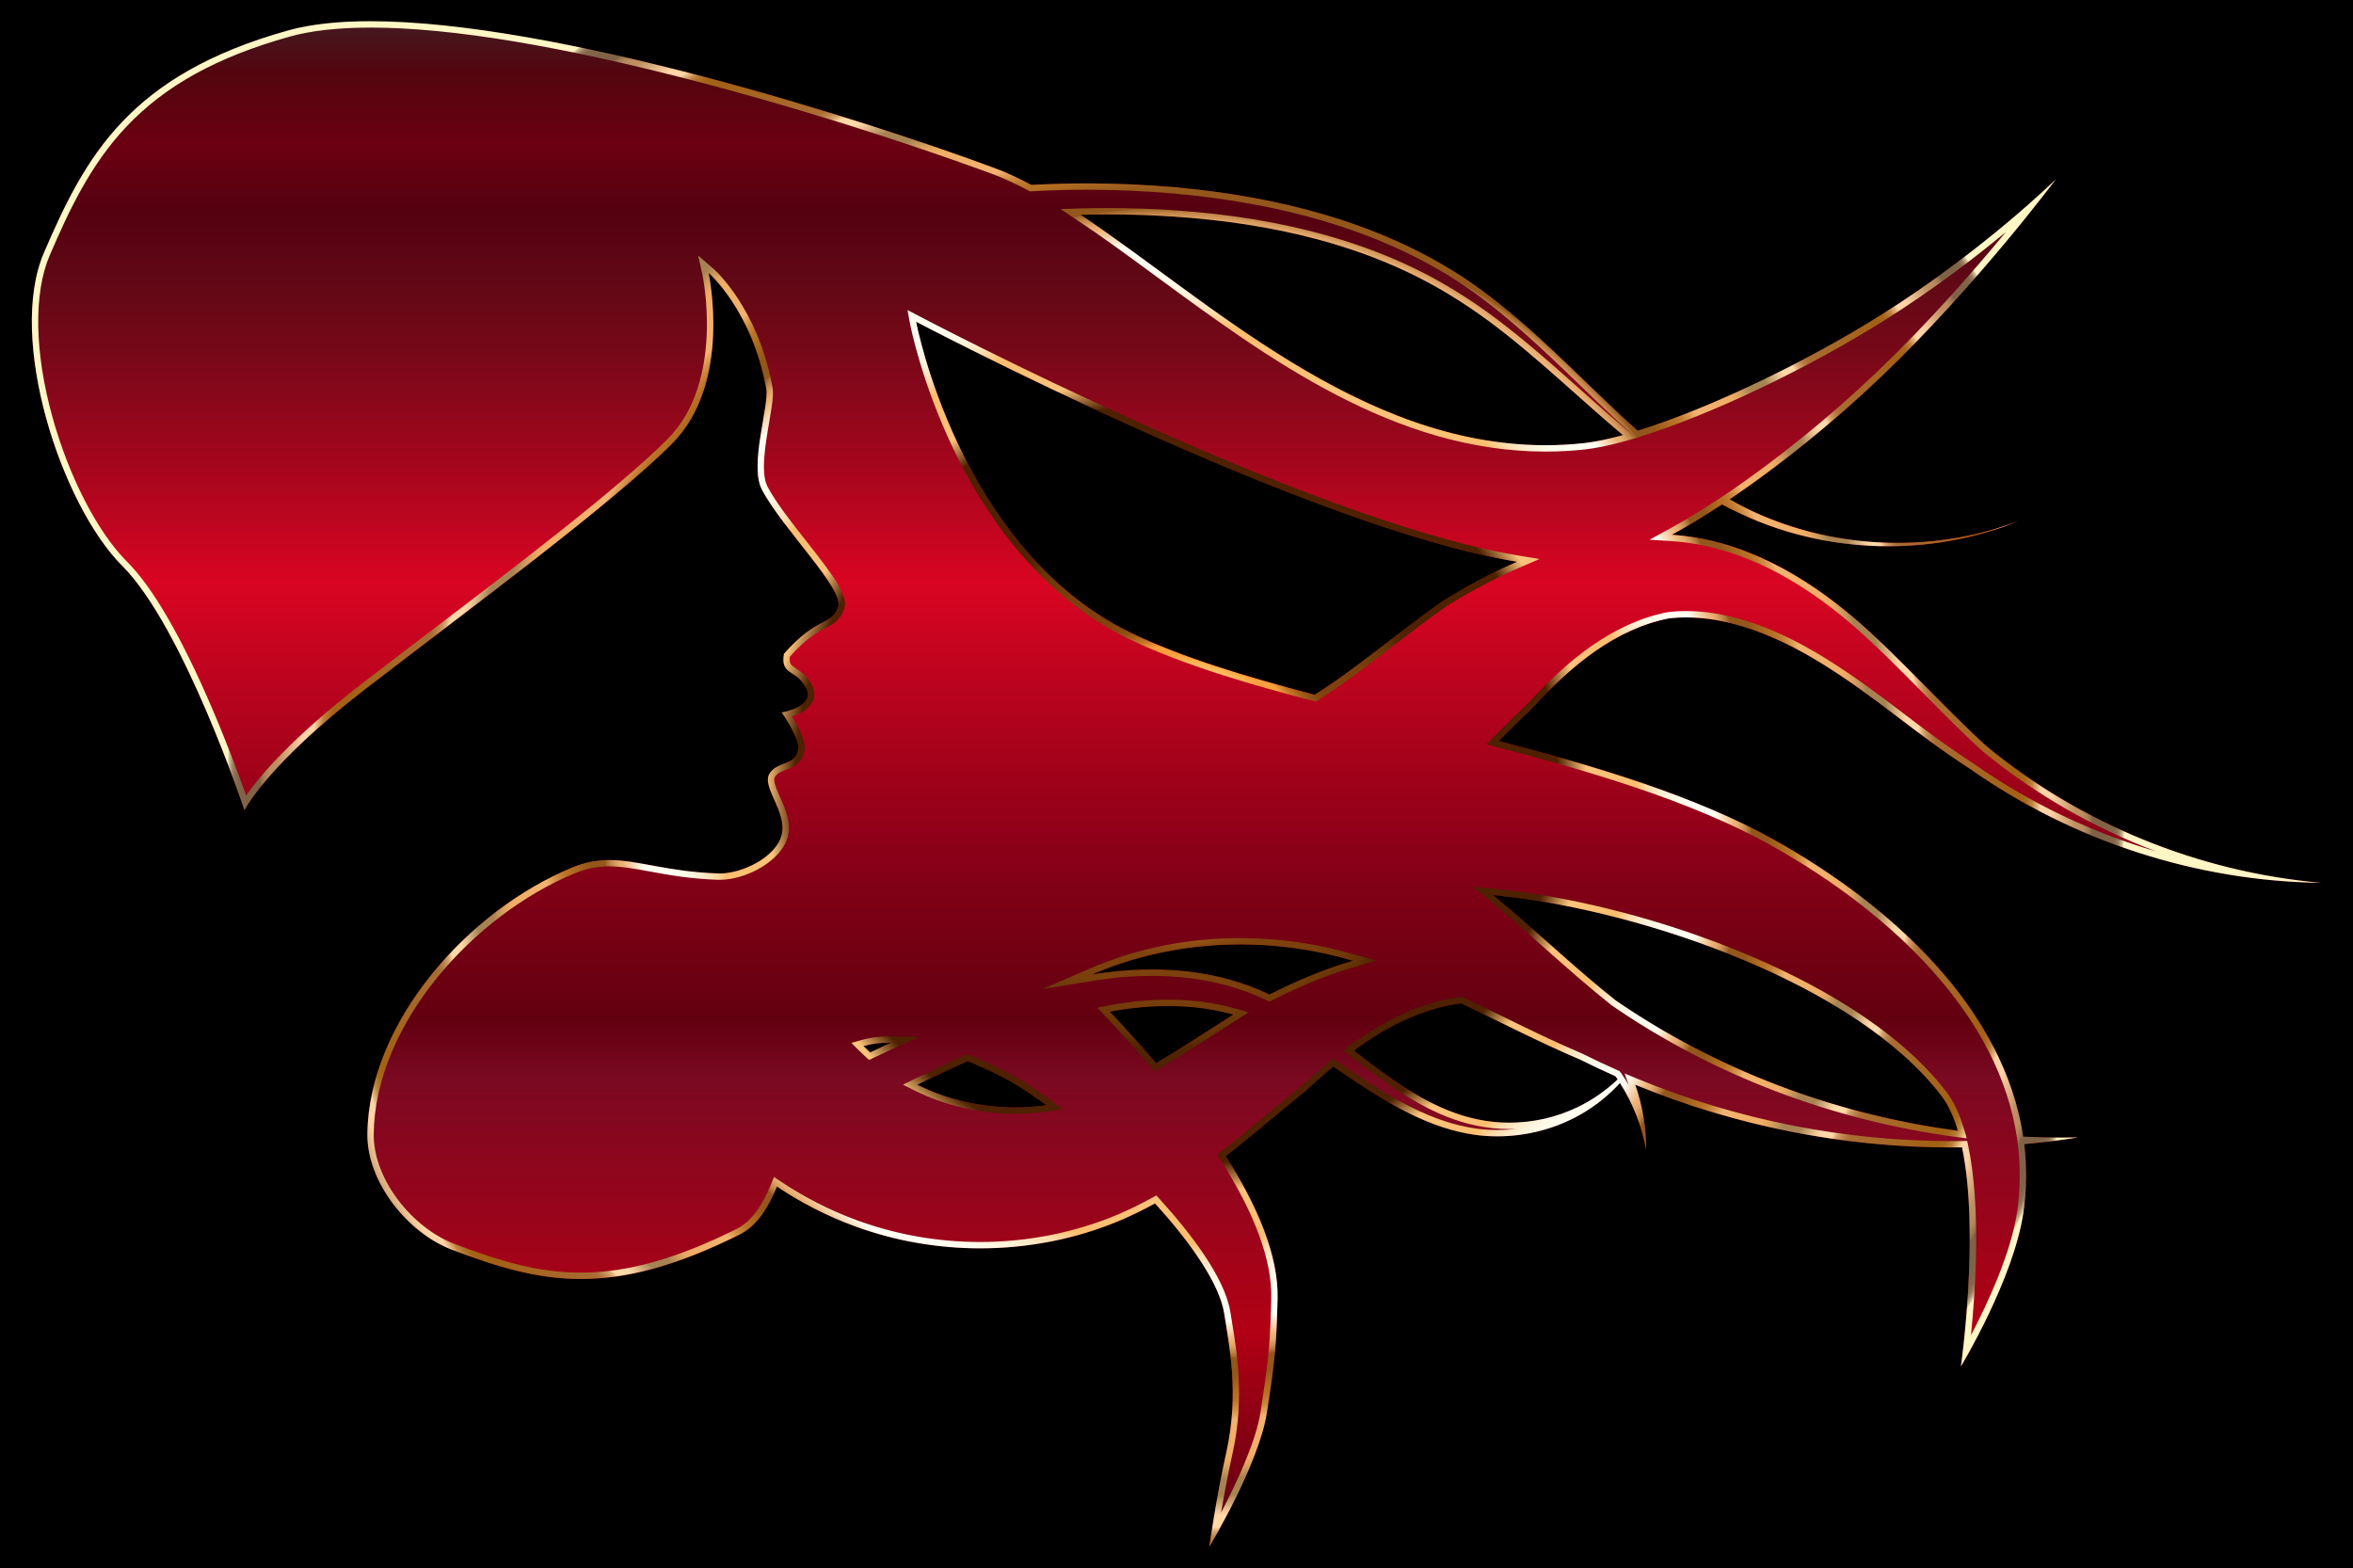
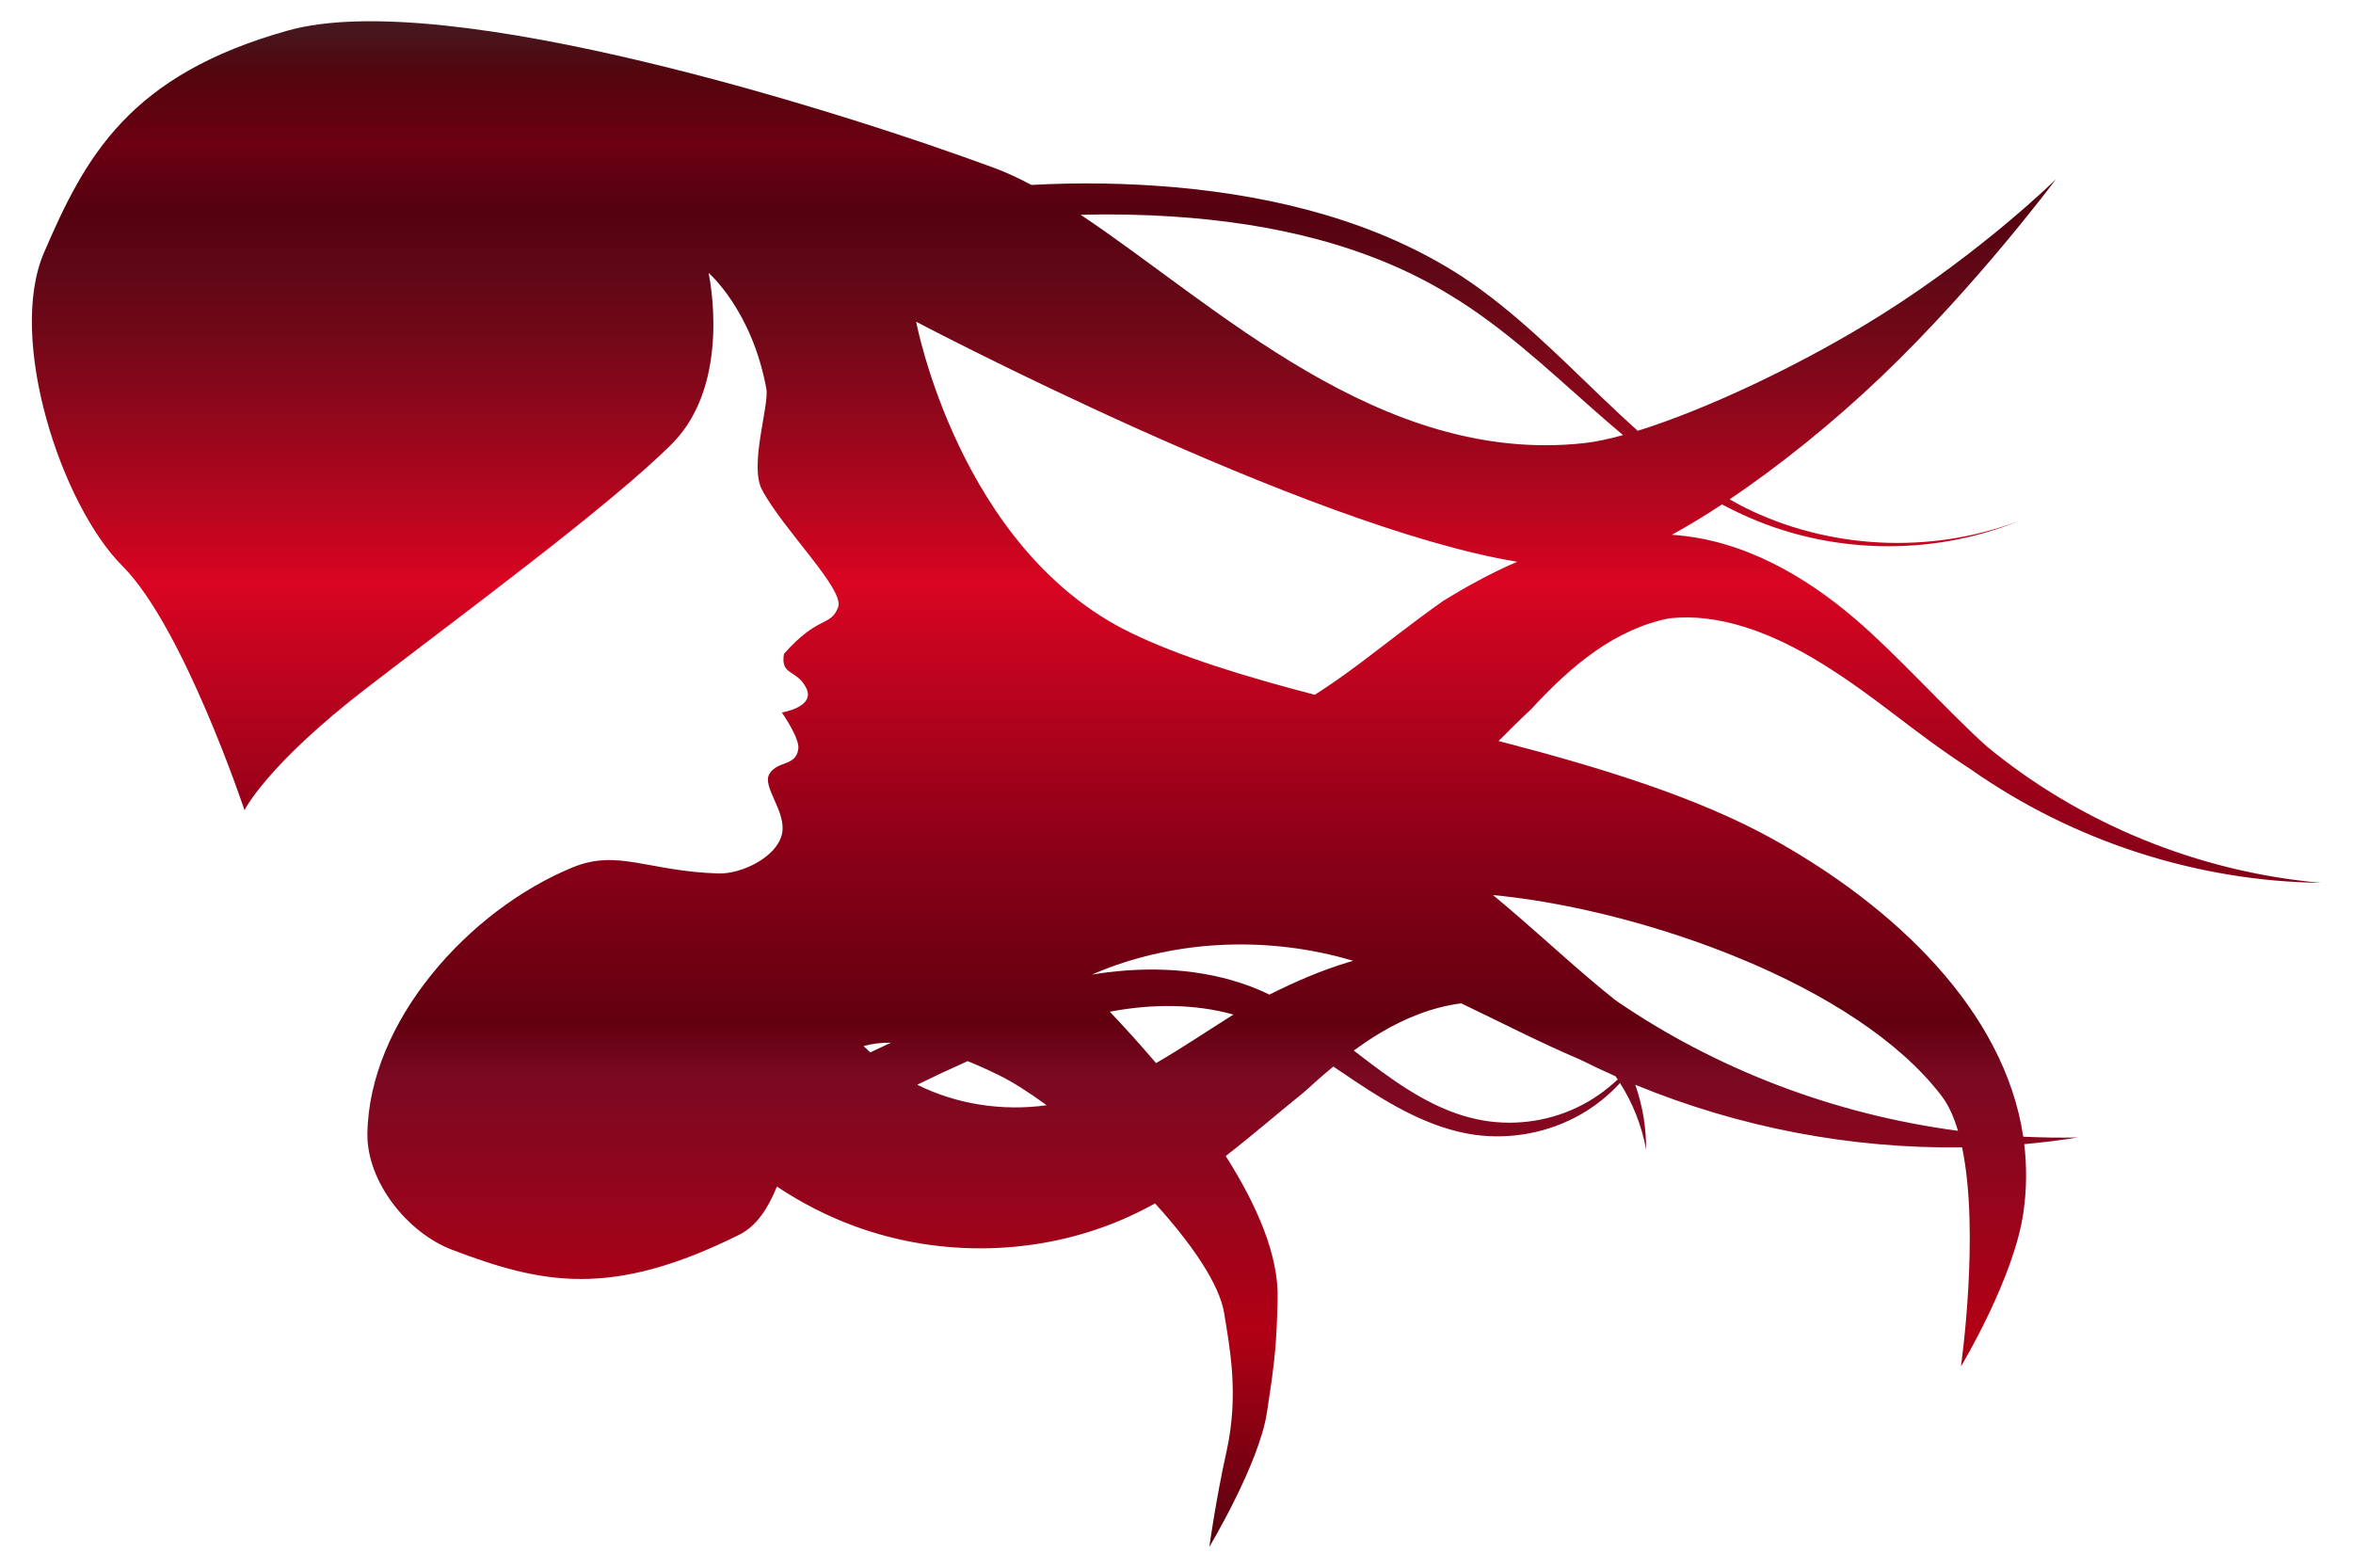
<svg xmlns="http://www.w3.org/2000/svg" enable-background="new 11.274 5.814 1483.282 988.555" version="1.1" viewBox="11.274 5.814 1483.3 988.55" xml:space="preserve">
-   <rect x="11.274" y="5.814" width="1483.3" height="988.55" />
  <linearGradient id="b" x1="752.91" x2="752.91" y1="980.98" y2="19.205" gradientUnits="userSpaceOnUse">
    <stop stop-color="#550210" offset="0" />
    <stop stop-color="#B20014" offset=".141" />
    <stop stop-color="#7B0922" offset=".306" />
    <stop stop-color="#620010" offset=".345" />
    <stop stop-color="#890017" offset=".453" />
    <stop stop-color="#D90522" offset=".632" />
    <stop stop-color="#A6061D" offset=".707" />
    <stop stop-color="#740818" offset=".789" />
    <stop stop-color="#610816" offset=".83" />
    <stop stop-color="#550110" offset=".876" />
    <stop stop-color="#6B0012" offset=".919" />
    <stop stop-color="#53050E" offset=".966" />
    <stop stop-color="#441A20" offset="1" />
  </linearGradient>
-   <path d="m1286.7 722.38c-11.981-80.084-81.853-145.24-157.24-187.26-48.545-27.056-110.53-45.83-173.5-62.167 6.705-6.758 13.259-13.256 20.322-19.844 13.14-14.261 26.467-26.958 40.854-36.963 14.305-9.97 30.21-17.47 46.615-20.56 15.118-1.634 30.957 0.366 47.356 5.49 16.396 5.123 32.65 13.152 48.302 22.813 35.847 22.15 56.436 42.418 94.134 66.858 65.048 45.702 143.24 70.656 220.92 71.602-77.431-6.804-151.64-37.41-210.29-85.615-24.227-21.546-57.127-58.367-83.948-81.209-15.48-13.172-33.087-25.639-52.441-35.147-18.823-9.247-39.86-15.95-62.608-17.436 9.986-5.455 20.608-11.89 31.621-19.144 4.01 2.133 8.079 4.167 12.223 6.067 54.61 25.516 119.52 26.974 174.71 4.436-55.777 21.114-119.94 17.727-172.7-8.604-3.187-1.62-6.314-3.339-9.414-5.106 31.05-20.903 64.832-47.964 95.882-77.606 60.01-57.289 109.79-124.16 109.79-124.16s-45.457 44.818-109.87 85.324c-49.513 31.132-110.22 59.712-153.76 73.239-7.662-6.867-15.173-13.93-22.602-21.048-27.431-26.279-55.084-54.299-87.62-75.87-53.78-35.069-117.85-50.873-181.15-56.579-30.171-2.671-60.554-3.161-90.842-1.503-8.024-4.278-15.879-7.922-23.568-10.767-94.691-35.04-345.22-114.53-445.11-86.564-99.892 27.971-127.57 79.113-153.77 140.07-23.388 54.43 10.935 158.98 49.425 197.47l0.005-0.007c38.492 38.491 76.981 153.96 76.981 153.96s13.739-28.28 76.981-76.981c63.247-48.701 153.97-115.47 192.46-153.96 38.491-38.49 23.094-107.77 23.094-107.77s27.314 23.351 36.418 73.005c1.938 10.571-10.96 48.462-2.704 63.746 13.374 25.18 52.199 62.785 47.969 74.014-4.702 12.48-12.399 4.781-34.148 29.401-2.339 13.917 8.064 9.595 14.051 21.569 5.988 11.975-15.396 15.396-15.396 15.396s11.252 15.996 10.41 22.811c-1.387 11.237-12.791 7.385-18.108 15.679-5.316 8.294 11.187 24.151 7.698 38.49-3.489 14.339-25.481 24.956-39.99 24.499-44.688-1.405-63.308-15.559-91.892-3.825-65.656 26.95-128.47 97.292-129.37 167.95-0.384 30.176 25.19 62.395 53.403 73.108 56.458 21.442 100.07 30.794 180.92-9.446 11.268-5.608 18.276-16.89 23.842-30.404 15.247 10.188 31.597 18.569 48.664 24.86 55.013 20.275 116.17 18.339 168.17-3.691 7.485-3.198 14.65-6.752 21.525-10.548 22.969 25.245 40.756 50.993 43.62 69.457 3.059 19.723 9.613 50.13 1.41 87.055-6.771 30.481-10.81 60.015-10.81 60.015s31.232-52.023 36.26-84.439c5.498-35.449 6.086-44.64 6.799-71.899 0.71-27.293-12.874-58.842-32.728-90.064 16.833-13.033 35.159-28.869 49.597-40.463 6.061-5.548 12.115-10.891 18.238-15.943 4.539 3.057 9.123 6.168 13.803 9.284 22.585 15.035 47.426 29.742 75.342 33.742 23.273 3.197 47.232-1.578 67.106-13.013 9.152-5.266 17.392-11.936 24.468-19.607 7.979 12.506 13.718 26.769 16.436 41.938 0.159-13.651-2.157-27.554-6.8-40.874 65.975 27.208 136.57 40.389 205.99 39.477 11.335 53.995-0.718 138.13-0.718 138.13s33.594-55.629 39.466-97.557c2.046-14.607 2.101-28.821 0.444-42.606 11.344-1.03 22.63-2.42 33.824-4.218-11.52 0.245-23.013 0.061-34.461-0.494zm-535.85-580.03c61.53 4.02 123.25 17.797 175.15 49.844 32.153 19.497 59.833 45.368 88.798 70.962 6.454 5.703 12.983 11.381 19.616 16.951-9.327 2.57-17.657 4.311-24.646 5.071-128.72 13.984-232.09-87.282-317.25-143.95 19.437-0.544 38.909-0.177 58.331 1.124zm-190.99 526.91c-1.436-1.305-2.841-2.64-4.215-4.001 5.11-1.464 10.847-2.216 17.312-2.132-4.38 2.013-8.748 4.051-13.097 6.133zm29.627 20.363c10.499-5.162 21.099-10.123 31.8-14.869 6.169 2.498 12.71 5.431 19.659 8.84 8.641 4.238 18.985 10.814 30.099 18.97-28.292 3.949-57.268-0.778-81.557-12.94zm-0.678-480.99s245.59 129.42 378.87 151.32c-16.484 7.093-31.915 15.627-46.33 24.446-18.191 12.752-37.057 27.789-52.528 39.361-10.035 7.506-19.464 14.202-28.736 20.062-44.25-11.608-84.74-23.888-116.3-39.262-108.03-52.618-134.97-195.92-134.97-195.92zm151.95 466.95c-0.24 0.14-0.477 0.275-0.716 0.414-9.703-11.4-19.578-22.289-29.137-32.389 0.683-0.13 1.364-0.271 2.049-0.394 25.352-4.567 51.607-4.61 75.857 2.188-17.32 10.897-31.413 20.447-48.053 30.181zm121.36-63.448c-17.849 5.316-34.699 12.686-50.633 20.688-2.087-1.009-4.191-1.991-6.329-2.906-30.255-12.826-63.911-15.118-95.891-11.122-3.24 0.405-6.462 0.887-9.674 1.41 3.596-1.556 7.232-3.042 10.926-4.416 46.425-17.278 101.16-19.767 153.15-4.471 0.219 0.059 0.438 0.124 0.657 0.184-0.735 0.211-1.474 0.414-2.206 0.633zm143.63 91.679c-19.691 9.476-42.289 12.09-63.111 7.647-25.031-5.172-47.225-20.003-68.448-36.09-3.131-2.373-6.296-4.81-9.495-7.272 5.369-3.945 10.825-7.629 16.422-10.98 15.831-9.493 33.292-16.503 51.272-18.791 0.228 0.108 0.453 0.214 0.681 0.323 23.589 11.251 48.876 24.346 74.488 35.227 7.292 3.657 14.664 7.11 22.094 10.405 0.47 0.669 0.933 1.345 1.389 2.025-7.525 7.117-16.072 13.069-25.292 17.506zm23.856-67.488c-20.543-16.328-39.444-33.878-60.599-52.217-5.357-4.644-10.873-9.346-16.558-14.038 2.064 0.2 4.127 0.402 6.186 0.628 88.73 9.739 222.39 55.038 276.57 125.97 4.381 5.737 7.763 13.282 10.346 22.001-78.362-10.34-153.02-39.006-215.94-82.344z" fill="url(#b)" />
+   <path d="m1286.7 722.38c-11.981-80.084-81.853-145.24-157.24-187.26-48.545-27.056-110.53-45.83-173.5-62.167 6.705-6.758 13.259-13.256 20.322-19.844 13.14-14.261 26.467-26.958 40.854-36.963 14.305-9.97 30.21-17.47 46.615-20.56 15.118-1.634 30.957 0.366 47.356 5.49 16.396 5.123 32.65 13.152 48.302 22.813 35.847 22.15 56.436 42.418 94.134 66.858 65.048 45.702 143.24 70.656 220.92 71.602-77.431-6.804-151.64-37.41-210.29-85.615-24.227-21.546-57.127-58.367-83.948-81.209-15.48-13.172-33.087-25.639-52.441-35.147-18.823-9.247-39.86-15.95-62.608-17.436 9.986-5.455 20.608-11.89 31.621-19.144 4.01 2.133 8.079 4.167 12.223 6.067 54.61 25.516 119.52 26.974 174.71 4.436-55.777 21.114-119.94 17.727-172.7-8.604-3.187-1.62-6.314-3.339-9.414-5.106 31.05-20.903 64.832-47.964 95.882-77.606 60.01-57.289 109.79-124.16 109.79-124.16s-45.457 44.818-109.87 85.324c-49.513 31.132-110.22 59.712-153.76 73.239-7.662-6.867-15.173-13.93-22.602-21.048-27.431-26.279-55.084-54.299-87.62-75.87-53.78-35.069-117.85-50.873-181.15-56.579-30.171-2.671-60.554-3.161-90.842-1.503-8.024-4.278-15.879-7.922-23.568-10.767-94.691-35.04-345.22-114.53-445.11-86.564-99.892 27.971-127.57 79.113-153.77 140.07-23.388 54.43 10.935 158.98 49.425 197.47l0.005-0.007c38.492 38.491 76.981 153.96 76.981 153.96s13.739-28.28 76.981-76.981c63.247-48.701 153.97-115.47 192.46-153.96 38.491-38.49 23.094-107.77 23.094-107.77s27.314 23.351 36.418 73.005c1.938 10.571-10.96 48.462-2.704 63.746 13.374 25.18 52.199 62.785 47.969 74.014-4.702 12.48-12.399 4.781-34.148 29.401-2.339 13.917 8.064 9.595 14.051 21.569 5.988 11.975-15.396 15.396-15.396 15.396s11.252 15.996 10.41 22.811c-1.387 11.237-12.791 7.385-18.108 15.679-5.316 8.294 11.187 24.151 7.698 38.49-3.489 14.339-25.481 24.956-39.99 24.499-44.688-1.405-63.308-15.559-91.892-3.825-65.656 26.95-128.47 97.292-129.37 167.95-0.384 30.176 25.19 62.395 53.403 73.108 56.458 21.442 100.07 30.794 180.92-9.446 11.268-5.608 18.276-16.89 23.842-30.404 15.247 10.188 31.597 18.569 48.664 24.86 55.013 20.275 116.17 18.339 168.17-3.691 7.485-3.198 14.65-6.752 21.525-10.548 22.969 25.245 40.756 50.993 43.62 69.457 3.059 19.723 9.613 50.13 1.41 87.055-6.771 30.481-10.81 60.015-10.81 60.015s31.232-52.023 36.26-84.439c5.498-35.449 6.086-44.64 6.799-71.899 0.71-27.293-12.874-58.842-32.728-90.064 16.833-13.033 35.159-28.869 49.597-40.463 6.061-5.548 12.115-10.891 18.238-15.943 4.539 3.057 9.123 6.168 13.803 9.284 22.585 15.035 47.426 29.742 75.342 33.742 23.273 3.197 47.232-1.578 67.106-13.013 9.152-5.266 17.392-11.936 24.468-19.607 7.979 12.506 13.718 26.769 16.436 41.938 0.159-13.651-2.157-27.554-6.8-40.874 65.975 27.208 136.57 40.389 205.99 39.477 11.335 53.995-0.718 138.13-0.718 138.13s33.594-55.629 39.466-97.557c2.046-14.607 2.101-28.821 0.444-42.606 11.344-1.03 22.63-2.42 33.824-4.218-11.52 0.245-23.013 0.061-34.461-0.494zm-535.85-580.03c61.53 4.02 123.25 17.797 175.15 49.844 32.153 19.497 59.833 45.368 88.798 70.962 6.454 5.703 12.983 11.381 19.616 16.951-9.327 2.57-17.657 4.311-24.646 5.071-128.72 13.984-232.09-87.282-317.25-143.95 19.437-0.544 38.909-0.177 58.331 1.124zm-190.99 526.91c-1.436-1.305-2.841-2.64-4.215-4.001 5.11-1.464 10.847-2.216 17.312-2.132-4.38 2.013-8.748 4.051-13.097 6.133zm29.627 20.363c10.499-5.162 21.099-10.123 31.8-14.869 6.169 2.498 12.71 5.431 19.659 8.84 8.641 4.238 18.985 10.814 30.099 18.97-28.292 3.949-57.268-0.778-81.557-12.94zm-0.678-480.99s245.59 129.42 378.87 151.32c-16.484 7.093-31.915 15.627-46.33 24.446-18.191 12.752-37.057 27.789-52.528 39.361-10.035 7.506-19.464 14.202-28.736 20.062-44.25-11.608-84.74-23.888-116.3-39.262-108.03-52.618-134.97-195.92-134.97-195.92zm151.95 466.95c-0.24 0.14-0.477 0.275-0.716 0.414-9.703-11.4-19.578-22.289-29.137-32.389 0.683-0.13 1.364-0.271 2.049-0.394 25.352-4.567 51.607-4.61 75.857 2.188-17.32 10.897-31.413 20.447-48.053 30.181zm121.36-63.448c-17.849 5.316-34.699 12.686-50.633 20.688-2.087-1.009-4.191-1.991-6.329-2.906-30.255-12.826-63.911-15.118-95.891-11.122-3.24 0.405-6.462 0.887-9.674 1.41 3.596-1.556 7.232-3.042 10.926-4.416 46.425-17.278 101.16-19.767 153.15-4.471 0.219 0.059 0.438 0.124 0.657 0.184-0.735 0.211-1.474 0.414-2.206 0.633zm143.63 91.679c-19.691 9.476-42.289 12.09-63.111 7.647-25.031-5.172-47.225-20.003-68.448-36.09-3.131-2.373-6.296-4.81-9.495-7.272 5.369-3.945 10.825-7.629 16.422-10.98 15.831-9.493 33.292-16.503 51.272-18.791 0.228 0.108 0.453 0.214 0.681 0.323 23.589 11.251 48.876 24.346 74.488 35.227 7.292 3.657 14.664 7.11 22.094 10.405 0.47 0.669 0.933 1.345 1.389 2.025-7.525 7.117-16.072 13.069-25.292 17.506zm23.856-67.488c-20.543-16.328-39.444-33.878-60.599-52.217-5.357-4.644-10.873-9.346-16.558-14.038 2.064 0.2 4.127 0.402 6.186 0.628 88.73 9.739 222.39 55.038 276.57 125.97 4.381 5.737 7.763 13.282 10.346 22.001-78.362-10.34-153.02-39.006-215.94-82.344" fill="url(#b)" />
  <radialGradient id="a" cx="752.91" cy="500.09" r="613.14" gradientUnits="userSpaceOnUse">
    <stop stop-color="#5C2D00" offset=".032" />
    <stop stop-color="#5F2F00" offset=".041" />
    <stop stop-color="#693401" offset=".049" />
    <stop stop-color="#7A3C02" offset=".056" />
    <stop stop-color="#924804" offset=".062" />
    <stop stop-color="#B15706" offset=".069" />
    <stop stop-color="#D66908" offset=".074" />
    <stop stop-color="#E47009" offset=".076" />
    <stop stop-color="#E5740D" offset=".08" />
    <stop stop-color="#E77E1A" offset=".083" />
    <stop stop-color="#EB902E" offset=".087" />
    <stop stop-color="#F0AA4B" offset=".09" />
    <stop stop-color="#F7CA70" offset=".094" />
    <stop stop-color="#FFEF9B" offset=".097" />
    <stop stop-color="#FFE994" offset=".103" />
    <stop stop-color="#FDD982" offset=".112" />
    <stop stop-color="#FBBF63" offset=".122" />
    <stop stop-color="#F99F3E" offset=".133" />
    <stop stop-color="#F99F3E" offset=".134" />
    <stop stop-color="#F99F3E" offset=".142" />
    <stop stop-color="#E18D34" offset=".145" />
    <stop stop-color="#C27528" offset=".15" />
    <stop stop-color="#A9621E" offset=".156" />
    <stop stop-color="#955317" offset=".162" />
    <stop stop-color="#874911" offset=".169" />
    <stop stop-color="#7F430E" offset=".178" />
    <stop stop-color="#7D410D" offset=".194" />
    <stop stop-color="#793F0C" offset=".221" />
    <stop stop-color="#6F3909" offset=".244" />
    <stop stop-color="#603005" offset=".263" />
    <stop stop-color="#572802" offset=".268" />
    <stop stop-color="#502301" offset=".276" />
    <stop stop-color="#4E2100" offset=".298" />
    <stop stop-color="#4E2100" offset=".392" />
    <stop stop-color="#FAC47C" offset=".422" />
    <stop stop-color="#FABE6F" offset=".472" />
    <stop stop-color="#FBCE8F" offset=".479" />
    <stop stop-color="#FCDDAE" offset=".486" />
    <stop stop-color="#FDE9C7" offset=".495" />
    <stop stop-color="#FEF3DB" offset=".505" />
    <stop stop-color="#FFFAE8" offset=".516" />
    <stop stop-color="#FFFEF1" offset=".53" />
    <stop stop-color="#FFFFF3" offset=".554" />
    <stop stop-color="#EDB275" offset=".575" />
    <stop stop-color="#E8AD70" offset=".578" />
    <stop stop-color="#D99E61" offset=".582" />
    <stop stop-color="#C18649" offset=".587" />
    <stop stop-color="#9F6427" offset=".592" />
    <stop stop-color="#93571B" offset=".593" />
    <stop stop-color="#93571B" offset=".61" />
    <stop stop-color="#B46E21" offset=".629" />
    <stop stop-color="#B87226" offset=".634" />
    <stop stop-color="#C27E33" offset=".64" />
    <stop stop-color="#D4924A" offset=".647" />
    <stop stop-color="#ECAE6A" offset=".654" />
    <stop stop-color="#F1B370" offset=".655" />
    <stop stop-color="#F0AE66" offset=".694" />
    <stop stop-color="#E8A964" offset=".699" />
    <stop stop-color="#D39D5E" offset=".706" />
    <stop stop-color="#B18955" offset=".714" />
    <stop stop-color="#A78352" offset=".716" />
    <stop stop-color="#A78352" offset=".733" />
    <stop stop-color="#B69261" offset=".736" />
    <stop stop-color="#EBC594" offset=".748" />
    <stop stop-color="#FFD9A8" offset=".754" />
    <stop stop-color="#FFD9A8" offset=".765" />
    <stop stop-color="#ECC18E" offset=".767" />
    <stop stop-color="#D3A26D" offset=".77" />
    <stop stop-color="#C08A53" offset=".774" />
    <stop stop-color="#B37941" offset=".778" />
    <stop stop-color="#AB6F36" offset=".781" />
    <stop stop-color="#A86C32" offset=".785" />
    <stop stop-color="#A26115" offset=".86" />
    <stop stop-color="#A46317" offset=".868" />
    <stop stop-color="#A9691F" offset=".873" />
    <stop stop-color="#B2742D" offset=".876" />
    <stop stop-color="#BE8441" offset=".88" />
    <stop stop-color="#CE985A" offset=".882" />
    <stop stop-color="#E2B179" offset=".885" />
    <stop stop-color="#FACD9E" offset=".888" />
    <stop stop-color="#FFD4A6" offset=".888" />
    <stop stop-color="#FFD4A6" offset=".899" />
    <stop stop-color="#BD8F61" offset=".925" />
    <stop stop-color="#BB8D60" offset=".932" />
    <stop stop-color="#B3885C" offset=".935" />
    <stop stop-color="#A57E56" offset=".938" />
    <stop stop-color="#92704E" offset=".941" />
    <stop stop-color="#806346" offset=".942" />
    <stop stop-color="#806346" offset=".953" />
    <stop stop-color="#806346" offset=".955" />
    <stop stop-color="#826548" offset=".964" />
    <stop stop-color="#876C4D" offset=".967" />
    <stop stop-color="#927758" offset=".969" />
    <stop stop-color="#A08866" offset=".971" />
    <stop stop-color="#B39E79" offset=".972" />
    <stop stop-color="#CBBA91" offset=".974" />
    <stop stop-color="#E6D9AC" offset=".975" />
    <stop stop-color="#FFF6C5" offset=".976" />
    <stop stop-color="#FFF6C5" offset="1" />
  </radialGradient>
-   <path d="m244.78 23.205c51.001 0.001 121.36 11.724 209.13 34.843 89.035 23.452 162.25 49.806 182.57 57.325 7.243 2.68 14.791 6.129 23.074 10.546l0.985 0.525 1.115-0.061c11.545-0.632 23.245-0.952 34.775-0.952 18.498 0 37.169 0.823 55.489 2.445 33.752 3.042 65.165 8.806 93.367 17.131 32.04 9.457 60.959 22.517 85.927 38.798 28.319 18.775 53.137 42.718 77.138 65.872 3.317 3.2 6.623 6.389 9.925 9.553 8.756 8.388 15.969 15.105 22.7 21.138l0.622 0.558-4.625-3.884c-5.918-4.969-12.126-10.334-19.54-16.886-3.492-3.085-6.965-6.175-10.43-9.257-25.897-23.036-50.358-44.794-78.915-62.111-46.713-28.843-106.26-45.811-176.98-50.432-13.626-0.913-27.502-1.376-41.244-1.376-5.79 0-11.667 0.082-17.466 0.245l-12.588 0.352 10.484 6.976c16.028 10.665 32.608 22.848 50.162 35.747 70.29 51.647 149.96 110.19 245.1 110.19 8.197 0 16.484-0.449 24.633-1.334 7.049-0.766 15.553-2.512 25.276-5.191l7.341-2.023-0.086-0.072 2.115-0.657c45.068-14.001 105.79-42.92 154.7-73.673 30.469-19.16 56.867-39.423 76.219-55.45-20.17 24.386-49.252 57.666-81.029 88.001-29.762 28.412-63.626 55.822-95.354 77.181l-2.793 1.88-0.005-0.003-1.982 1.306c-10.957 7.216-21.501 13.6-31.339 18.974l-12.089 6.604 13.746 0.898c20.227 1.321 40.785 7.053 61.105 17.035 17.184 8.442 34.549 20.084 51.611 34.602 14.521 12.366 30.901 28.929 46.741 44.946 13.399 13.548 26.054 26.345 37.143 36.206l0.058 0.052 0.06 0.049c32.4 26.629 69.492 47.863 109.03 62.789-40.89-12.001-79.95-30.635-114.83-55.14l-0.061-0.043-0.063-0.041c-17.826-11.557-31.878-22.233-45.467-32.558-15.325-11.644-29.8-22.642-48.742-34.347-17.093-10.55-33.649-18.365-49.21-23.227-13.228-4.133-26.038-6.229-38.075-6.229-3.672 0-7.341 0.195-10.904 0.58l-0.156 0.017-0.155 0.029c-16.122 3.037-32.326 10.173-48.158 21.207-13.126 9.128-26.287 21.023-41.41 37.426-7.495 6.996-14.476 13.957-20.321 19.848l-4.902 4.941 6.737 1.748c57.078 14.809 122.21 33.73 172.56 61.789 40.297 22.462 75.35 49.62 101.37 78.538 30.266 33.64 48.388 69.243 53.86 105.82l0.353 2.358 0.269 2.24c1.652 13.742 1.506 27.729-0.433 41.574-3.695 26.386-18.877 58.788-29.154 78.407 2.869-28.451 6.335-80.884-1.719-119.25l-0.676-3.221-3.291 0.043c-2.222 0.029-4.474 0.044-6.693 0.044-33.409 0-67.096-3.302-100.13-9.813-33.42-6.588-66.256-16.482-97.596-29.406l-8.234-3.396 2.535 7.271c-0.576-0.971-1.167-1.935-1.772-2.894l0.034-0.033-1.08-1.609-2.064-3.235-0.078 0.084c-0.034-0.049-0.068-0.098-0.103-0.146l-0.637-0.907-1.014-0.45c-7.665-3.399-15.04-6.873-21.922-10.324l-0.113-0.057-0.117-0.049c-17.854-7.586-35.576-16.265-52.713-24.659-7.479-3.663-14.544-7.123-21.617-10.497l-0.364-0.173-0.319-0.151-1.06-0.505-1.165 0.148c-17.343 2.207-35.116 8.71-52.823 19.327-5.48 3.282-10.954 6.941-16.735 11.188l-4.287 3.15 4.216 3.244 0.401 0.308c3.002 2.31 6.106 4.699 9.118 6.981 21.048 15.954 44.103 31.457 70.029 36.814 6.817 1.455 13.872 2.192 20.97 2.192 1.499 0 2.999-0.033 4.497-0.099-3.978 0.465-7.997 0.7-12.035 0.7-4.6 0-9.222-0.315-13.716-0.932-26.825-3.844-51.272-18.186-73.693-33.113-3.362-2.237-6.718-4.503-9.965-6.695l-3.82-2.577-2.477-1.668-2.303 1.901c-5.631 4.646-11.616 9.877-18.296 15.989-5.676 4.56-11.885 9.717-18.458 15.176-10.237 8.503-20.824 17.296-30.984 25.163l-2.883 2.232 1.956 3.077c21.923 34.473 32.724 64.018 32.105 87.813-0.721 27.581-1.382 36.765-6.753 71.391-2.956 19.058-15.473 45.531-24.866 63.413 1.813-10.66 4.281-24.032 7.275-37.508 7.556-34.011 2.785-63.119-0.371-82.381-0.353-2.154-0.689-4.206-0.991-6.154-3.477-22.421-26.181-51.277-44.614-71.536l-2.126-2.337-2.766 1.527c-7.066 3.901-14.187 7.39-21.152 10.367-26.967 11.424-57.089 17.463-87.108 17.463-26.912 0-53.193-4.657-78.115-13.842-16.666-6.143-32.756-14.363-47.825-24.432l-4.061-2.714-1.86 4.516c-6.246 15.166-13.008 23.908-21.925 28.346-37.608 18.717-68.714 27.434-97.892 27.434-26.686 0-50.33-6.944-79.83-18.147-13.072-4.964-26.064-15.139-35.644-27.916-9.959-13.281-15.349-27.985-15.179-41.402 0.211-16.541 3.93-33.626 11.055-50.78 6.728-16.199 16.303-32.055 28.46-47.128 23.392-29.005 55.238-53.205 87.373-66.396 7.179-2.947 14.052-4.32 21.63-4.32 7.996 2e-4 16.21 1.507 25.721 3.252 11.85 2.174 25.282 4.637 42.895 5.191 0.344 0.011 0.689 0.016 1.04 0.016 16.766 0 39.186-12.042 42.963-27.568 2.107-8.661-1.656-17.104-4.975-24.552-2.298-5.157-4.675-10.489-3.242-12.724 1.593-2.485 4.14-3.455 7.089-4.578 4.448-1.694 10.54-4.013 11.621-12.77 0.706-5.714-4.305-14.967-7.927-20.782 4.515-1.453 10.348-4.179 12.806-8.969 1.174-2.288 2.078-6.007-0.286-10.735-2.992-5.983-7.028-8.632-9.976-10.566-3.306-2.169-4.468-2.933-3.877-7.441 10.716-11.933 17.578-15.451 22.621-18.036 4.705-2.413 8.769-4.496 11.494-11.728 3.127-8.301-6.51-21.129-23.812-43.088-9.348-11.865-19.015-24.133-24.381-34.237-4.544-8.412-1.336-27.098 1.007-40.741 1.652-9.618 2.956-17.215 2.111-21.825-9.253-50.47-36.593-74.333-37.753-75.324l-9.102-7.781 2.598 11.689c0.149 0.671 14.498 67.563-22.018 104.08-30.662 30.662-95.01 79.638-151.78 122.85-14.26 10.853-27.728 21.104-40.286 30.774-45.268 34.86-65.466 59.368-73.505 70.924-3.871-10.94-11.558-31.897-21.415-54.896-19.357-45.166-37.449-76.344-53.773-92.668l-0.741-0.738c-18.224-18.666-35.855-53.108-46.154-90.252-11.352-40.939-11.967-78.14-1.688-102.06 11.98-27.88 25.591-57.117 48.472-81.229 24.519-25.839 57.152-43.813 102.7-56.567 13.518-3.785 30.657-5.704 50.941-5.703m595.96 424.92 1.47-0.929c8.509-5.378 17.722-11.809 28.995-20.241 5.093-3.81 10.495-7.949 16.214-12.331 11.795-9.039 23.992-18.385 36.113-26.886 16.518-10.1 31.472-17.989 45.716-24.118l12.56-5.405-13.493-2.217c-54.15-8.896-136.58-37.788-238.38-83.55-77.058-34.641-138.66-67.033-139.27-67.356l-7.326-3.861 1.53 8.138c0.279 1.484 7.065 36.826 27.296 79.213 18.741 39.264 53.012 91.879 109.86 119.57 34.627 16.865 78.596 29.45 117.04 39.535l1.682 0.441m410.37 275.31-1.749-5.907c-2.852-9.631-6.554-17.468-11.002-23.293-31.686-41.486-86.533-70.315-126.96-87.195-48.739-20.348-104.27-35.045-152.35-40.323-2.152-0.236-4.348-0.451-6.237-0.634l-13.018-1.259 10.087 8.326c5.099 4.209 10.491 8.78 16.484 13.976 6.556 5.684 12.958 11.347 19.149 16.823 14.058 12.436 27.337 24.182 41.581 35.503l0.107 0.085 0.113 0.078c63.794 43.935 139.07 72.641 217.69 83.015l6.108 0.806m-582.72-94.095 31.834-5.192c3.513-0.573 6.629-1.027 9.526-1.389 9.324-1.165 18.601-1.756 27.573-1.756 24.259 2e-4 46.552 4.237 66.247 12.586 1.837 0.787 3.795 1.686 6.162 2.83l1.775 0.858 1.762-0.885c18.502-9.292 34.384-15.784 49.98-20.43 0.467-0.139 0.938-0.272 1.407-0.405l0.76-0.216 13.733-3.94-13.782-3.763-0.27-0.076c-0.116-0.033-0.232-0.066-0.348-0.097-23.175-6.816-47.208-10.271-71.443-10.271-29.411 0.001-57.738 4.994-84.195 14.841-3.53 1.314-7.167 2.784-11.119 4.494l-29.601 12.811m70.761 51.792 2.891-1.685 0.318-0.184 0.404-0.234c11.156-6.527 21.14-12.948 31.711-19.747 5.253-3.379 10.686-6.873 16.452-10.501l7.634-4.803-8.685-2.434c-13.12-3.677-27.334-5.542-42.247-5.542-11.446 2e-4 -23.356 1.1-35.398 3.269-0.435 0.078-0.869 0.163-1.303 0.249-0.26 0.051-0.521 0.103-0.782 0.152l-7.193 1.363 5.032 5.317c10.292 10.874 20.048 21.719 28.996 32.232l2.169 2.548m-180-7.111 2.426-1.161c4.017-1.923 8.282-3.92 13.04-6.106l16.115-7.405-17.733-0.229c-0.342-0.004-0.682-0.007-1.02-0.007-6.264 0-12.134 0.771-17.445 2.293l-6.568 1.881 4.856 4.807c1.438 1.424 2.898 2.809 4.34 4.119l1.991 1.808m92.198 33.897c6.766 0 13.575-0.472 20.238-1.402l9.751-1.361-7.938-5.825c-11.659-8.556-21.989-15.061-30.704-19.336-6.894-3.382-13.596-6.395-19.919-8.956l-1.573-0.637-1.551 0.688c-10.612 4.707-21.358 9.733-31.942 14.936l-7.235 3.557 7.209 3.609c19.242 9.634 41.256 14.726 63.663 14.726m-406.57-688.72c-19.888-6e-4 -37.533 1.796-52.02 5.852-99.892 27.971-127.57 79.113-153.77 140.07-23.388 54.43 10.935 158.98 49.425 197.47l0.005-0.007c38.492 38.491 76.981 153.96 76.981 153.96s13.739-28.28 76.981-76.981c63.247-48.701 153.97-115.47 192.46-153.96 38.491-38.49 23.094-107.77 23.094-107.77s27.314 23.351 36.418 73.005c1.938 10.572-10.96 48.463-2.704 63.746 13.374 25.18 52.199 62.785 47.969 74.014-4.701 12.48-12.399 4.781-34.148 29.401-2.339 13.917 8.064 9.594 14.051 21.569 5.988 11.975-15.396 15.396-15.396 15.396s11.252 15.996 10.411 22.811c-1.387 11.237-12.791 7.385-18.108 15.679-5.316 8.294 11.187 24.151 7.698 38.49-3.416 14.04-24.576 24.513-39.077 24.513-0.308 0-0.611-0.005-0.913-0.014-31.776-0.999-50.374-8.444-68.743-8.445-7.465-2e-4 -14.89 1.229-23.149 4.619-65.655 26.95-128.47 97.292-129.37 167.95-0.384 30.176 25.191 62.395 53.403 73.109 28.205 10.712 53.212 18.407 81.25 18.407 28.086 0 59.213-7.716 99.674-27.853 11.268-5.608 18.276-16.89 23.842-30.404 15.247 10.189 31.597 18.569 48.664 24.86 25.68 9.464 52.698 14.089 79.499 14.089 30.613 0 60.941-6.033 88.668-17.78 7.485-3.198 14.65-6.753 21.526-10.548 22.969 25.245 40.756 50.993 43.62 69.457 3.059 19.723 9.613 50.13 1.41 87.055-6.771 30.481-10.81 60.015-10.81 60.015s31.232-52.023 36.26-84.439c5.498-35.449 6.086-44.64 6.799-71.899 0.71-27.293-12.874-58.842-32.728-90.064 16.833-13.033 35.159-28.869 49.597-40.463 6.061-5.548 12.115-10.891 18.238-15.943 4.539 3.057 9.123 6.168 13.803 9.284 22.585 15.035 47.426 29.742 75.342 33.742 4.746 0.652 9.521 0.973 14.284 0.973 18.592 0 37.001-4.882 52.822-13.986 9.152-5.266 17.392-11.936 24.468-19.607 7.979 12.506 13.717 26.769 16.435 41.938 0.159-13.651-2.157-27.554-6.8-40.874 63.837 26.326 132.01 39.521 199.25 39.521 2.252 0 4.495-0.015 6.745-0.044 11.335 53.994-0.718 138.13-0.718 138.13s33.594-55.629 39.467-97.557c2.046-14.607 2.101-28.821 0.443-42.606 11.344-1.03 22.63-2.42 33.824-4.218-3.356 0.071-6.71 0.106-10.061 0.106-8.152 0-16.287-0.207-24.4-0.601-11.981-80.084-81.852-145.24-157.24-187.26-48.545-27.056-110.53-45.829-173.5-62.167 6.705-6.758 13.259-13.256 20.322-19.844 13.139-14.261 26.467-26.957 40.854-36.963 14.305-9.97 30.21-17.47 46.615-20.56 3.454-0.373 6.947-0.557 10.474-0.557 11.912 0 24.23 2.093 36.882 6.047 16.395 5.123 32.65 13.152 48.302 22.813 35.847 22.15 56.436 42.418 94.134 66.858 65.048 45.702 143.24 70.656 220.92 71.602-77.431-6.804-151.64-37.409-210.29-85.615-24.227-21.546-57.127-58.367-83.949-81.209-15.48-13.172-33.086-25.639-52.441-35.147-18.824-9.247-39.86-15.95-62.608-17.436 9.986-5.455 20.608-11.89 31.621-19.144 4.01 2.133 8.079 4.167 12.223 6.067 28.978 13.54 60.862 20.306 92.649 20.306 28.117 0 56.157-5.292 82.059-15.87-24.368 9.224-50.349 13.773-76.269 13.773-33.409 0-66.725-7.55-96.434-22.377-3.187-1.62-6.314-3.339-9.413-5.106 31.05-20.903 64.832-47.964 95.882-77.606 60.01-57.289 109.79-124.15 109.79-124.15s-45.457 44.818-109.87 85.324c-49.513 31.132-110.22 59.712-153.76 73.239-7.662-6.867-15.173-13.93-22.602-21.048-27.431-26.279-55.084-54.299-87.62-75.87-53.78-35.069-117.85-50.873-181.14-56.579-18.558-1.643-37.201-2.461-55.848-2.461-11.668-1e-4 -23.336 0.32-34.993 0.958-8.024-4.278-15.878-7.922-23.568-10.767-80.96-29.958-275.84-92.413-393.09-92.416zm740.77 267.28c-117.57 0-213.29-92.186-293.05-145.26 5.782-0.162 11.568-0.243 17.354-0.243 13.664 0 27.333 0.453 40.976 1.367 61.53 4.02 123.25 17.797 175.15 49.844 32.153 19.497 59.833 45.369 88.798 70.962 6.454 5.703 12.983 11.381 19.616 16.951-9.327 2.57-17.657 4.311-24.646 5.071-8.163 0.887-16.241 1.311-24.201 1.311zm-145.48 157.33c-44.25-11.609-84.74-23.888-116.3-39.262-108.03-52.618-134.97-195.92-134.97-195.92s245.59 129.42 378.87 151.32c-16.484 7.093-31.915 15.627-46.33 24.446-18.191 12.752-37.057 27.789-52.528 39.361-10.035 7.506-19.464 14.202-28.736 20.062zm405.46 274.85c-78.362-10.34-153.02-39.006-215.94-82.344-20.543-16.328-39.444-33.878-60.599-52.217-5.357-4.644-10.873-9.346-16.558-14.038 2.064 0.2 4.127 0.402 6.185 0.628 88.73 9.739 222.39 55.038 276.57 125.97 4.381 5.737 7.763 13.282 10.345 22.001zm-545.95-98.463c3.596-1.556 7.233-3.042 10.926-4.416 25.678-9.556 53.908-14.588 82.8-14.59 23.344-9e-4 47.117 3.283 70.35 10.119 0.219 0.059 0.438 0.124 0.657 0.184-0.736 0.211-1.474 0.414-2.206 0.633-17.849 5.316-34.699 12.686-50.633 20.689-2.087-1.009-4.19-1.991-6.329-2.906-21.497-9.113-44.712-12.908-67.821-12.909-9.415-1e-4 -18.812 0.63-28.069 1.787-3.24 0.405-6.462 0.886-9.674 1.41zm263.18 93.359c-6.792 0-13.551-0.699-20.135-2.104-25.031-5.172-47.225-20.003-68.448-36.09-3.131-2.373-6.296-4.81-9.495-7.272 5.369-3.945 10.825-7.629 16.422-10.98 15.831-9.493 33.292-16.503 51.273-18.791 0.228 0.108 0.453 0.214 0.681 0.323 23.589 11.251 48.876 24.346 74.488 35.227 7.292 3.657 14.664 7.11 22.094 10.405 0.47 0.669 0.933 1.345 1.389 2.025-7.525 7.117-16.072 13.069-25.292 17.506-13.464 6.479-28.29 9.751-42.976 9.751zm-222.73-37.568c-9.703-11.4-19.578-22.289-29.137-32.389 0.683-0.129 1.364-0.271 2.049-0.394 11.467-2.066 23.122-3.206 34.689-3.206 14.006-2e-4 27.886 1.671 41.168 5.394-17.32 10.897-31.413 20.447-48.053 30.181-0.24 0.14-0.476 0.275-0.716 0.414zm-180.18-6.74c-1.436-1.305-2.84-2.64-4.215-4.001 4.853-1.39 10.272-2.138 16.344-2.138 0.321 0 0.644 0.002 0.969 0.006-4.38 2.013-8.748 4.051-13.097 6.133zm91.499 34.666c-21.768 0-43.204-4.955-61.872-14.303 10.499-5.162 21.099-10.123 31.8-14.869 6.169 2.499 12.71 5.431 19.659 8.84 8.641 4.238 18.985 10.814 30.099 18.969-6.546 0.914-13.132 1.363-19.685 1.363z" fill="url(#a)" />
</svg>